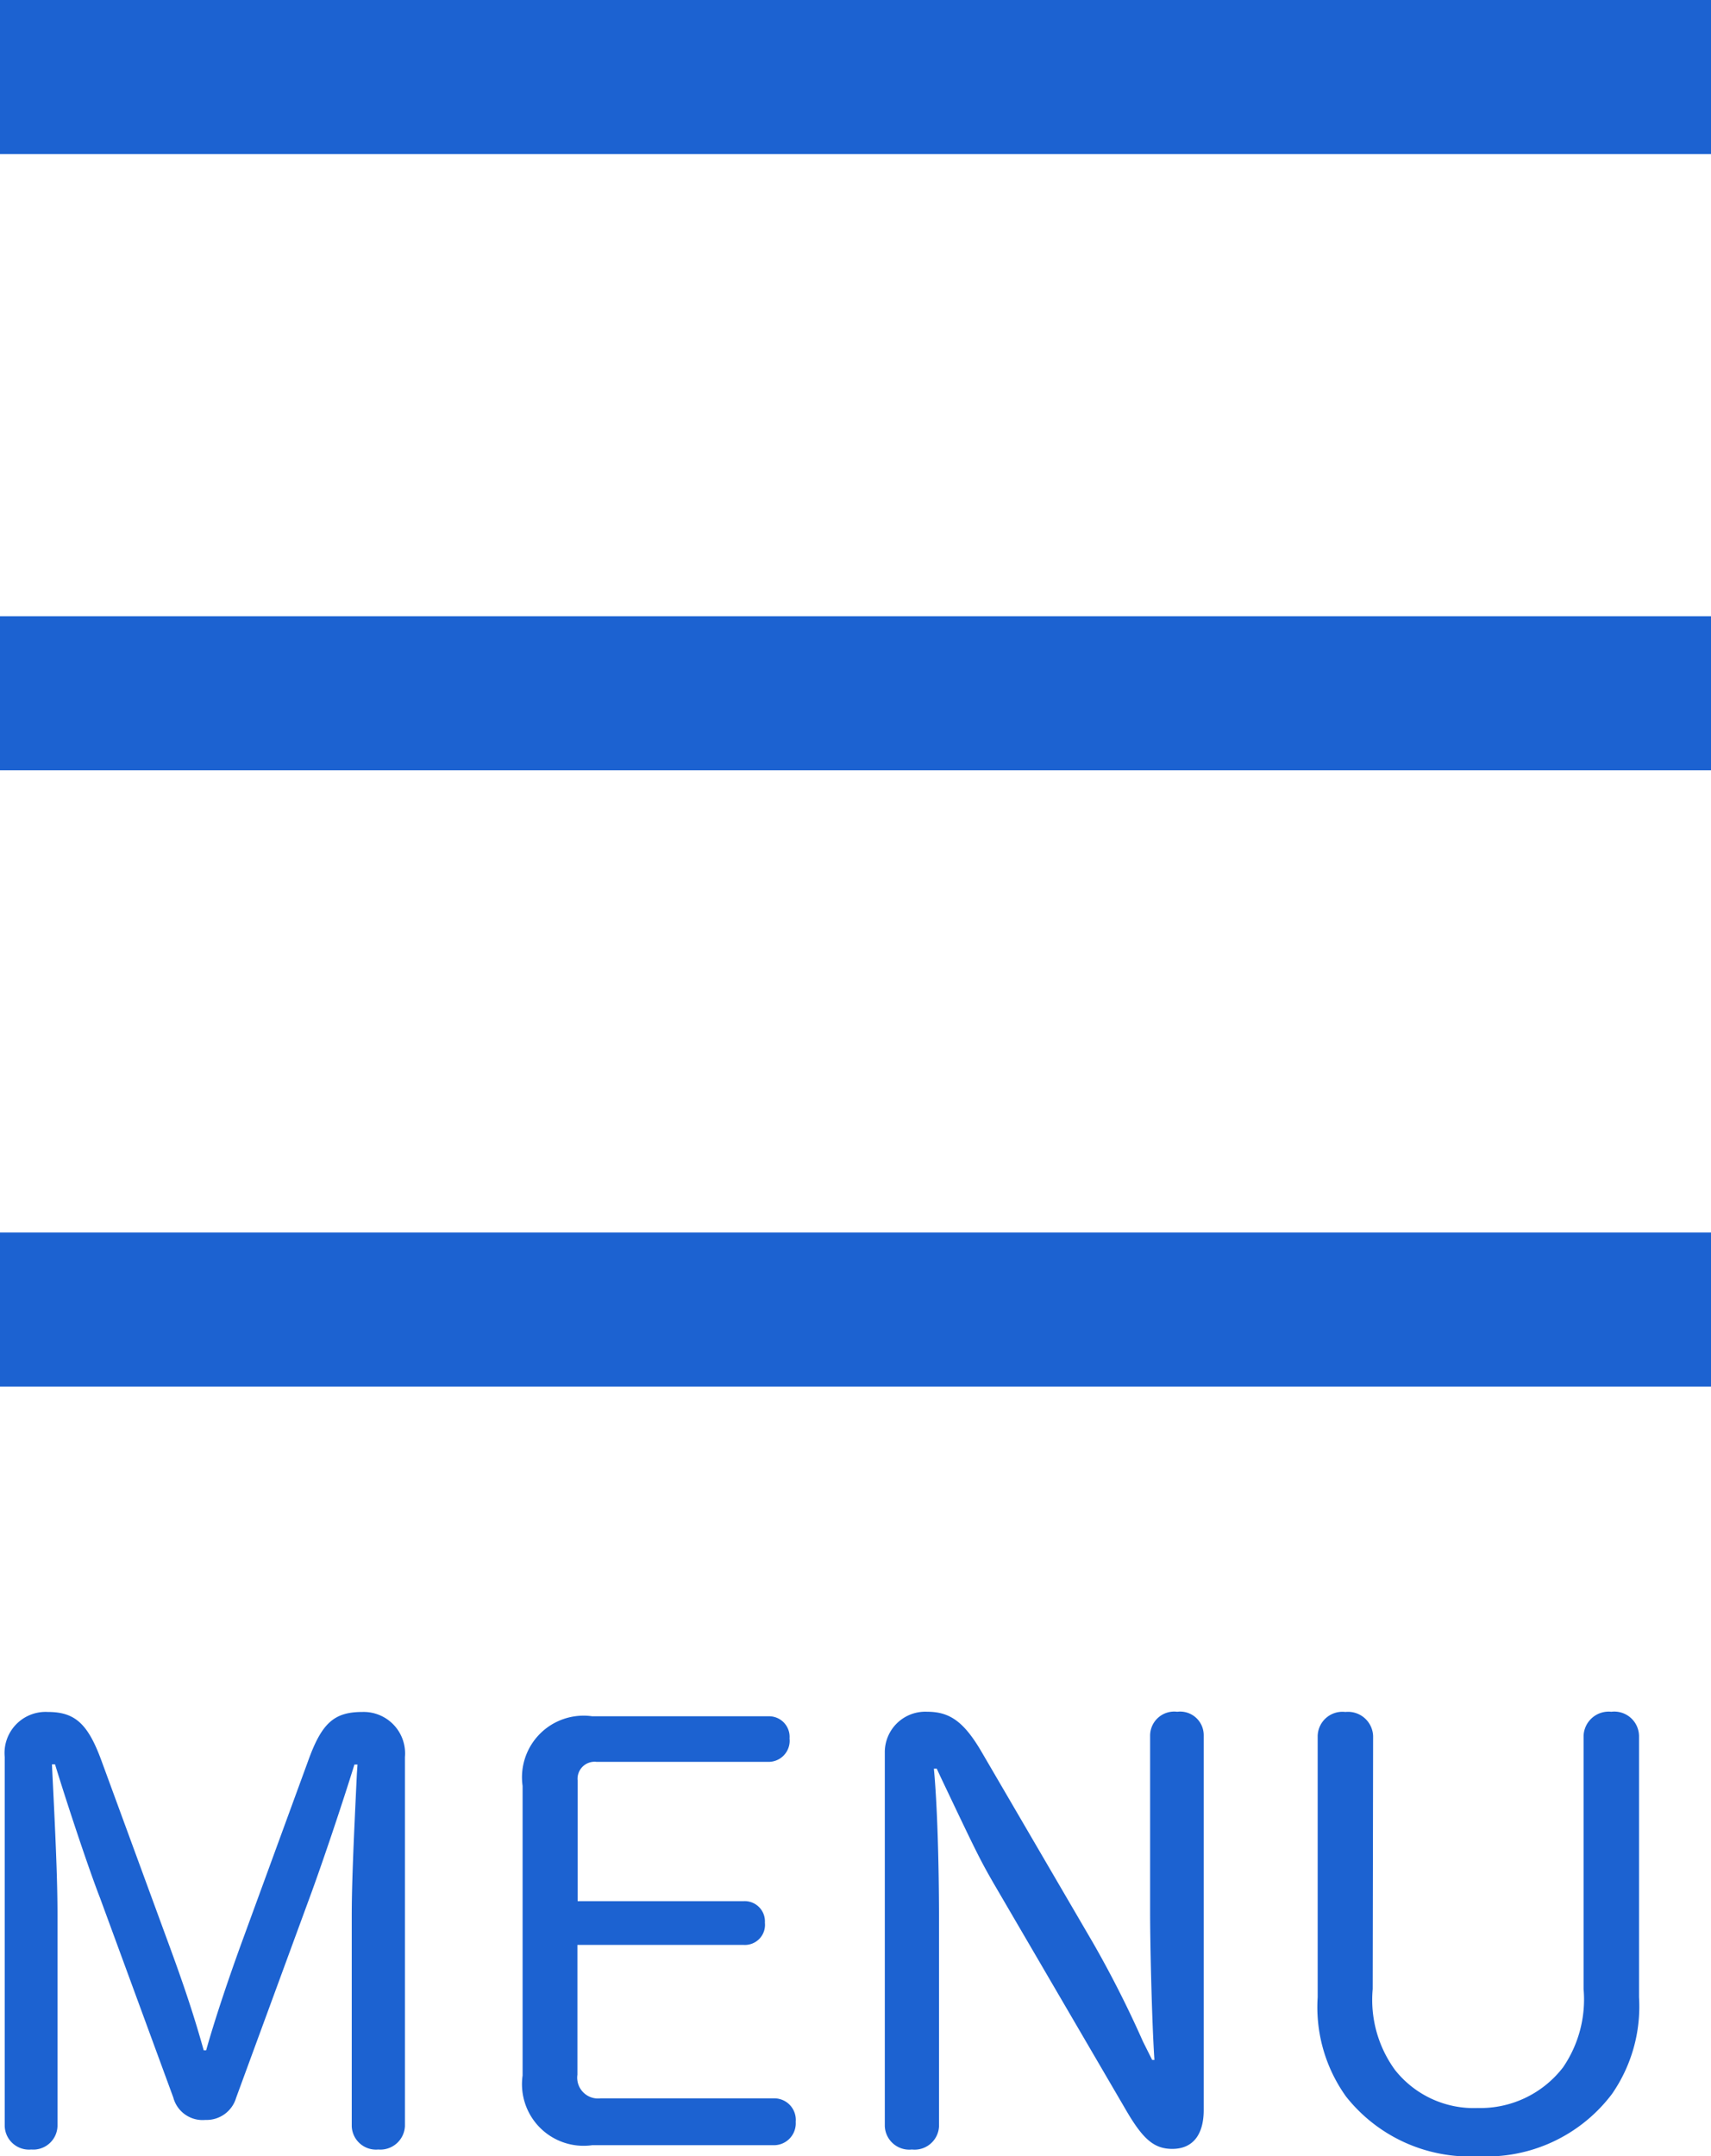
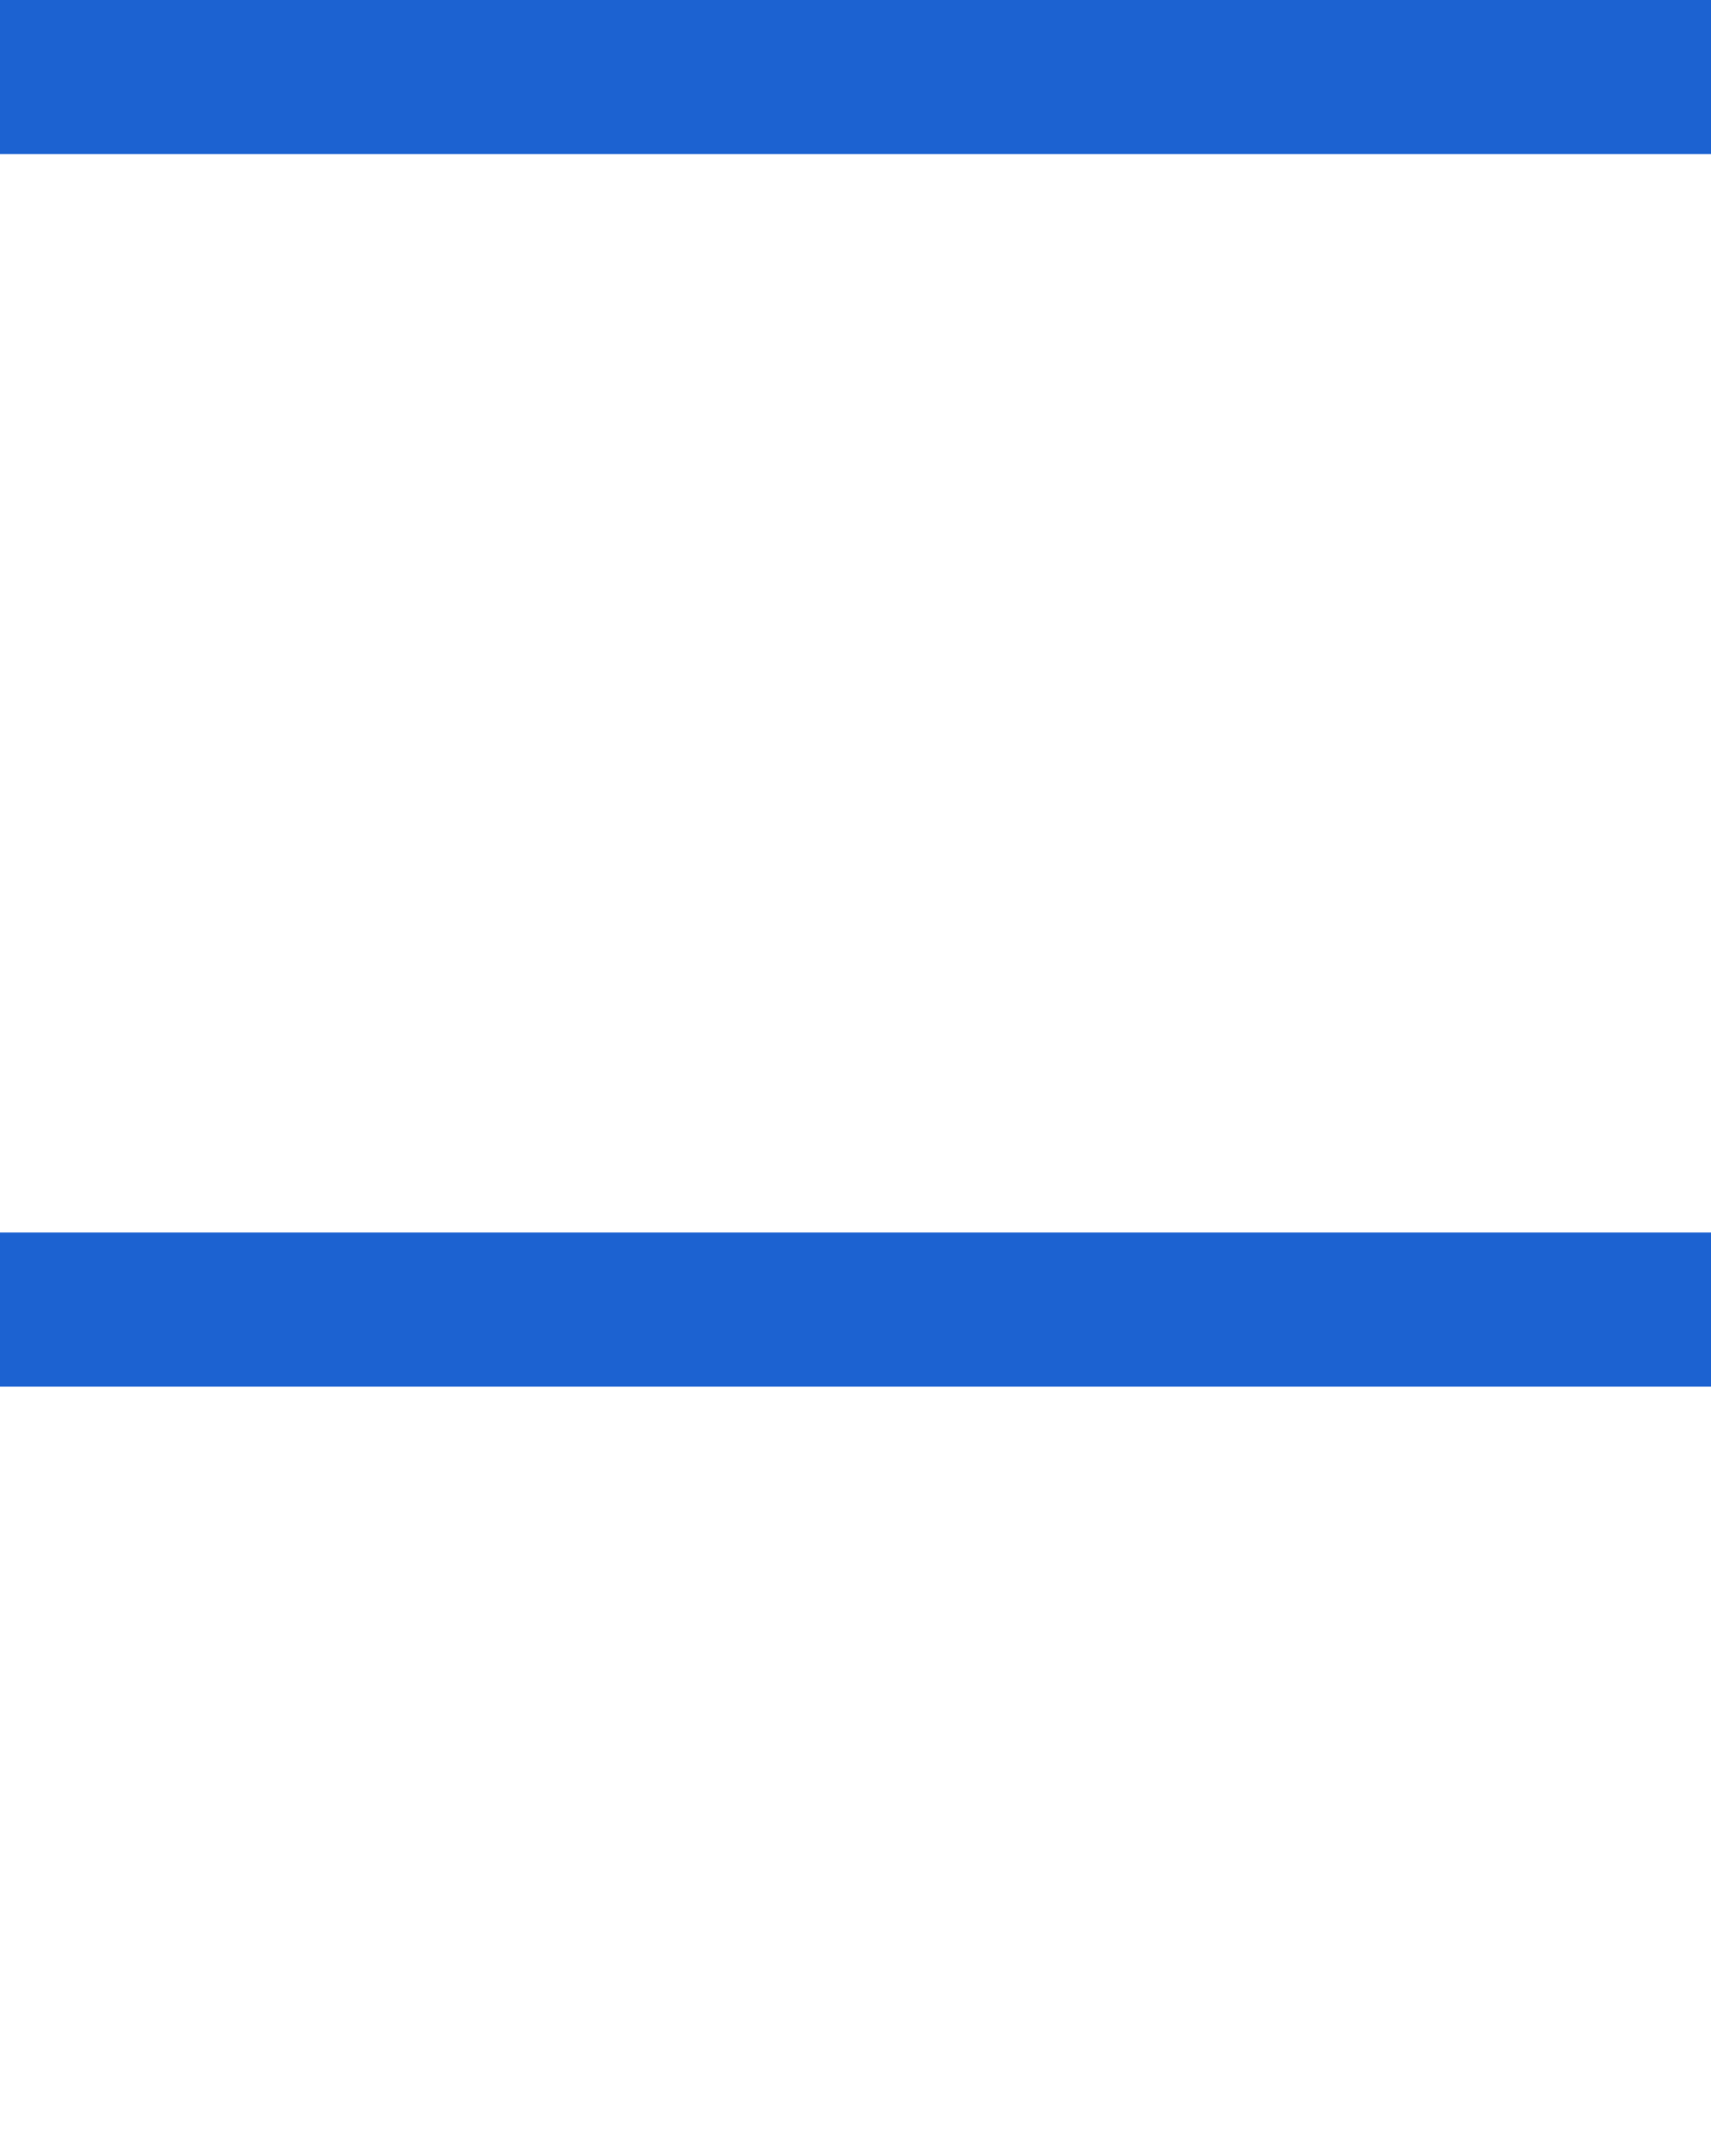
<svg xmlns="http://www.w3.org/2000/svg" width="33.33" height="41.988" viewBox="0 0 33.33 41.988">
  <g id="グループ_668" data-name="グループ 668" transform="translate(-20 -25)">
    <g id="グループ_105" data-name="グループ 105">
      <rect id="長方形_498" data-name="長方形 498" width="33.33" height="3" transform="translate(20 25)" fill="#1c62d1" />
-       <rect id="長方形_499" data-name="長方形 499" width="33.33" height="3" transform="translate(20 37)" fill="#1c62d1" />
      <rect id="長方形_500" data-name="長方形 500" width="33.33" height="3" transform="translate(20 49)" fill="#1c62d1" />
    </g>
-     <path id="パス_947" data-name="パス 947" d="M-14.988-7.644h.06c.216.708.648,2.016.876,2.6l1.428,3.888A.589.589,0,0,0-12-.72a.6.6,0,0,0,.6-.432L-9.972-5.04c.24-.648.636-1.824.876-2.6h.06l-.012.18c-.072,1.488-.1,2.2-.1,2.772V-.6a.472.472,0,0,0,.516.456A.479.479,0,0,0-8.112-.6V-7.788a.807.807,0,0,0-.828-.876c-.552,0-.792.216-1.056.948L-11.3-4.152c-.288.792-.54,1.56-.684,2.076h-.048c-.168-.6-.348-1.164-.684-2.076l-1.308-3.564c-.264-.72-.516-.948-1.044-.948a.8.8,0,0,0-.84.876V-.6a.472.472,0,0,0,.516.456A.472.472,0,0,0-14.88-.6V-4.692c0-.6-.024-1.272-.1-2.784ZM-4.752-4.128h3.24A.391.391,0,0,0-1.1-4.56a.394.394,0,0,0-.408-.42h-3.24V-7.332a.332.332,0,0,1,.372-.36h3.348a.411.411,0,0,0,.408-.456.4.4,0,0,0-.408-.432H-4.464A1.2,1.2,0,0,0-5.82-7.224v5.64A1.2,1.2,0,0,0-4.464-.228H-.912A.425.425,0,0,0-.5-.684.418.418,0,0,0-.912-1.14H-4.3A.406.406,0,0,1-4.752-1.6Zm7-3.432.072.156C2.988-6,3.072-5.82,3.348-5.34l2.6,4.452c.324.552.54.732.888.732.4,0,.612-.276.612-.756v-7.3a.459.459,0,0,0-.516-.456.469.469,0,0,0-.528.456v3.456c0,.66.036,2.16.084,2.868H6.444l-.18-.36a20.837,20.837,0,0,0-.972-1.92l-2.16-3.7c-.348-.6-.624-.8-1.068-.8a.788.788,0,0,0-.828.8V-.6a.476.476,0,0,0,.528.456A.476.476,0,0,0,2.292-.6V-4.536c0-1.224-.036-2.34-.1-3.024Zm8.5-.636a.489.489,0,0,0-.54-.468.482.482,0,0,0-.54.468v5.088a2.987,2.987,0,0,0,.552,1.932,3.075,3.075,0,0,0,2.58,1.164,3.062,3.062,0,0,0,2.6-1.212,2.984,2.984,0,0,0,.528-1.884V-8.2a.482.482,0,0,0-.54-.468.489.489,0,0,0-.54.468v4.932a2.339,2.339,0,0,1-.4,1.524,2.031,2.031,0,0,1-1.656.792,1.957,1.957,0,0,1-1.62-.744,2.319,2.319,0,0,1-.432-1.572Z" transform="translate(36 67)" fill="#1c62d1" />
  </g>
</svg>